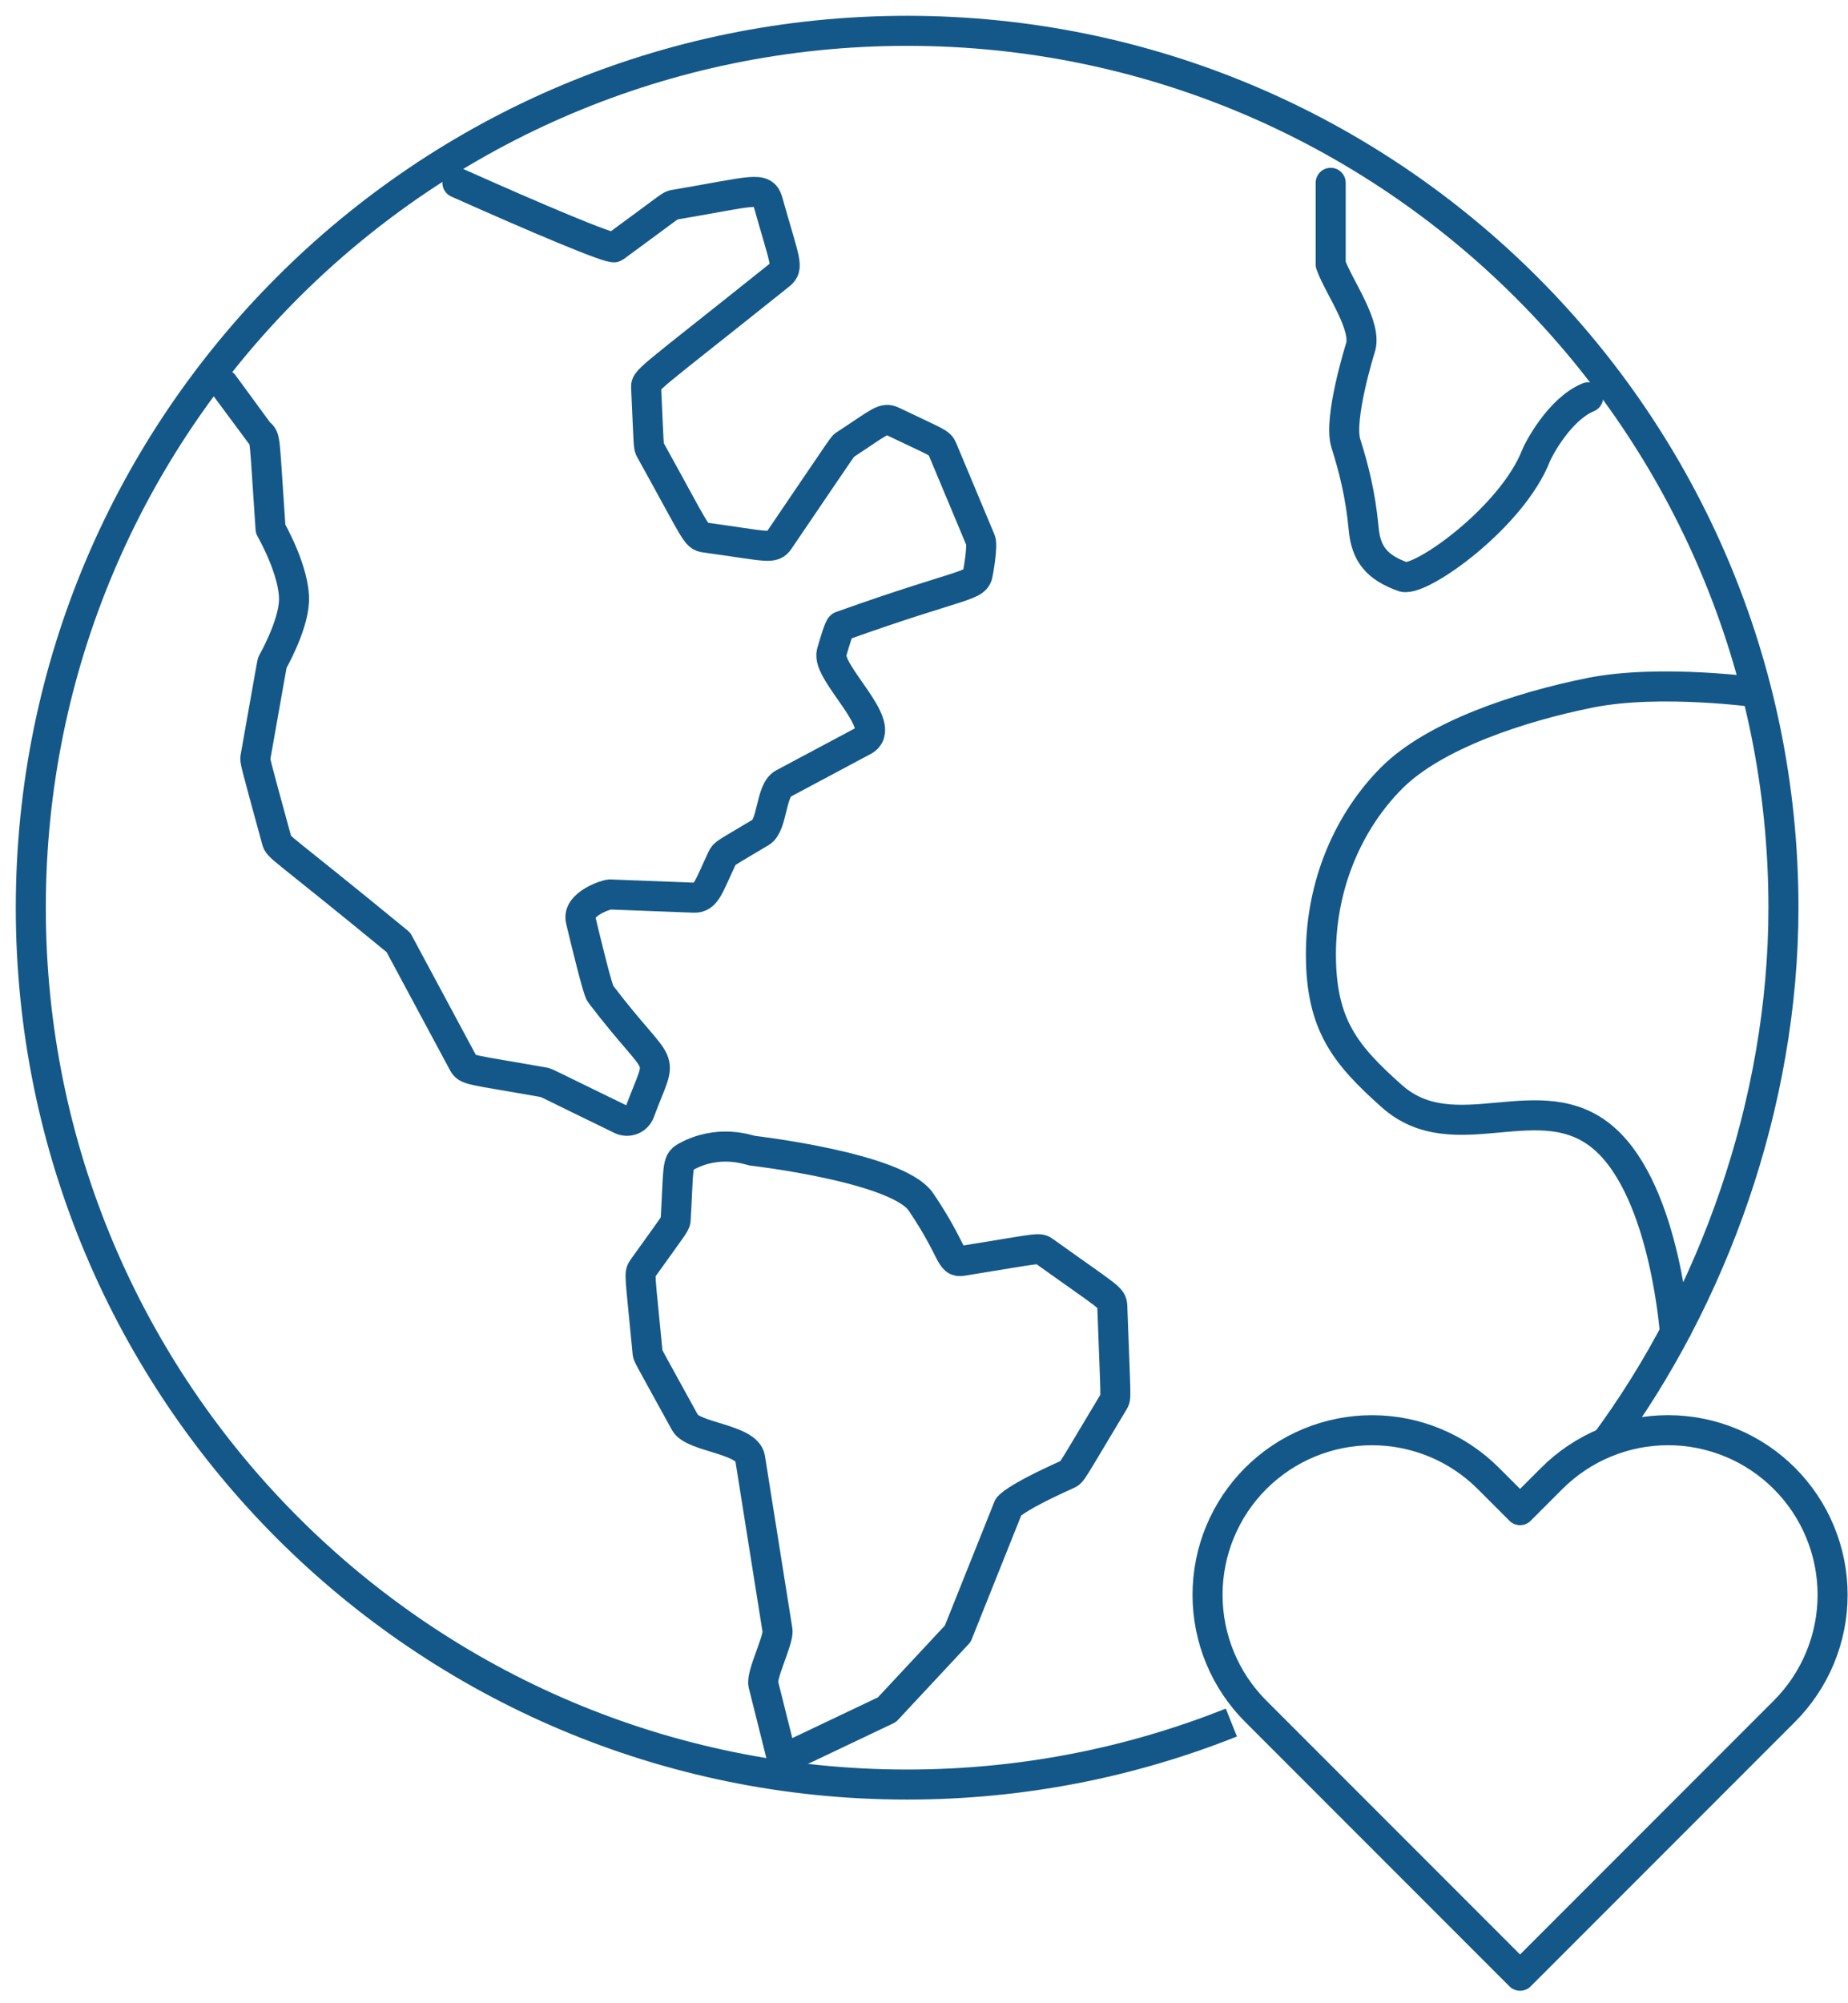
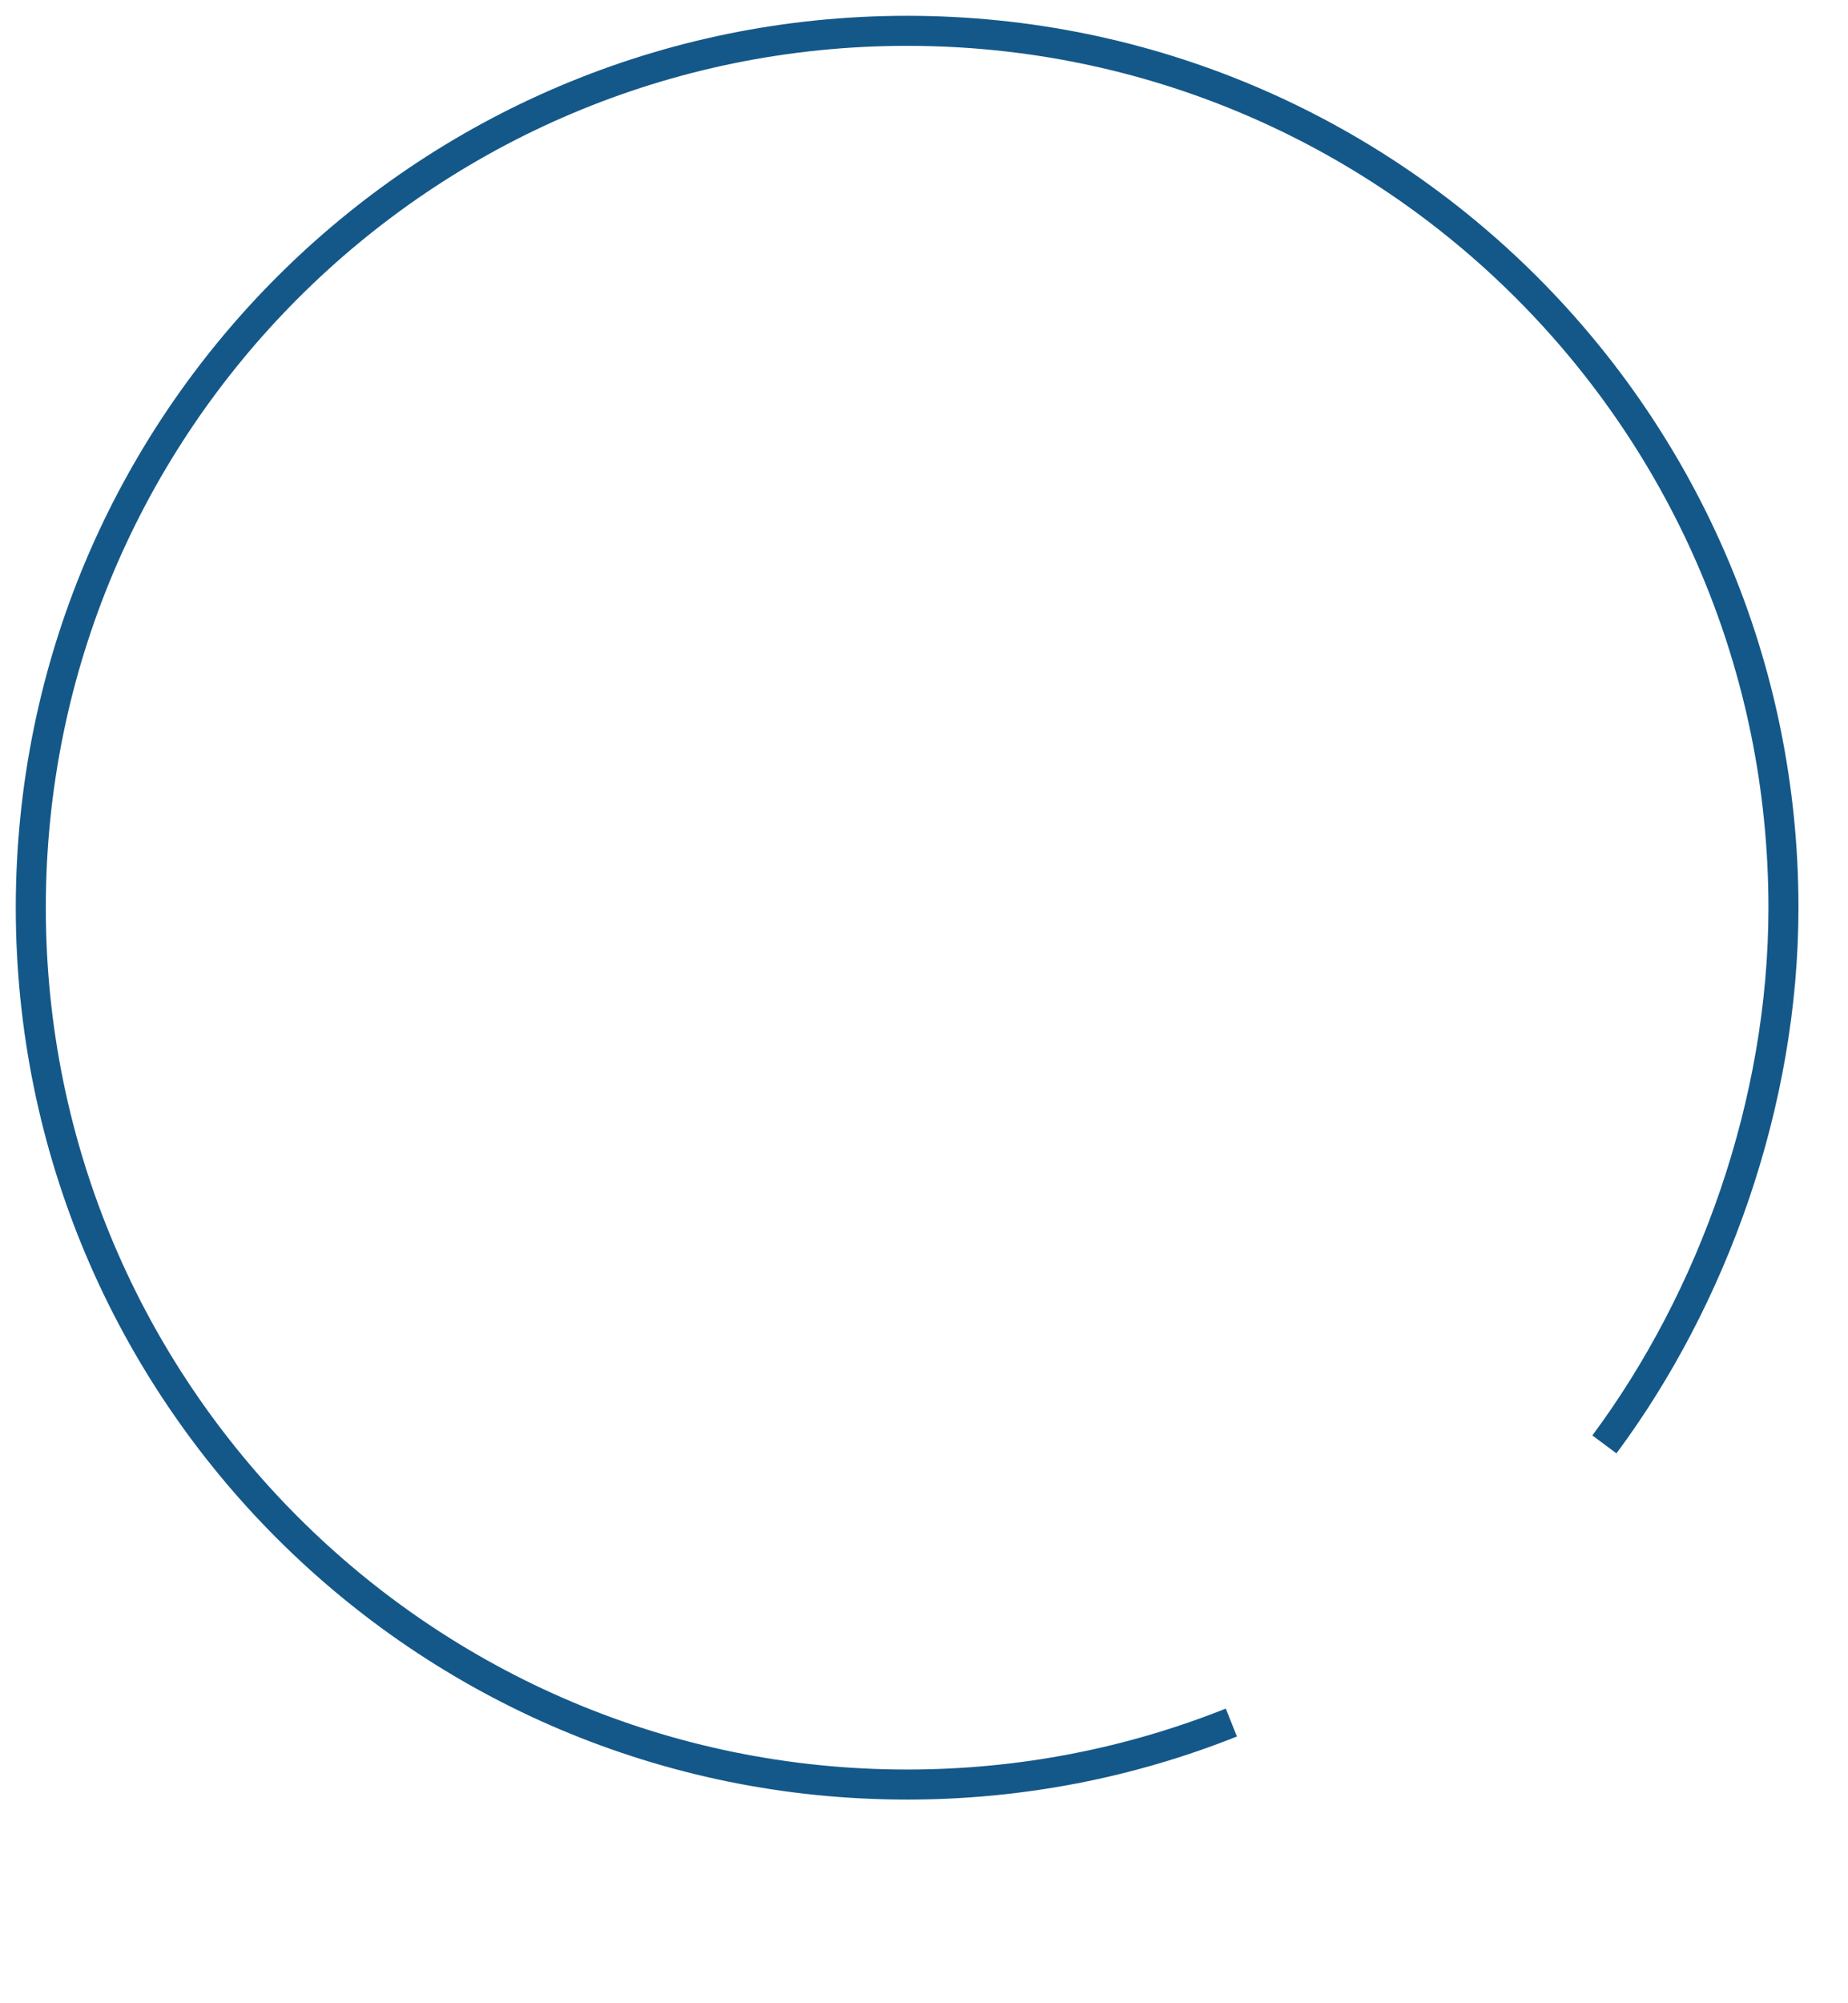
<svg xmlns="http://www.w3.org/2000/svg" width="60" height="65" viewBox="0 0 60 65" fill="none">
  <path d="M39.979 55.892C36.723 57.19 33.171 57.904 29.452 57.904C13.738 57.904 1 45.165 1 29.452C1 13.738 13.738 1 29.452 1C45.166 1 57.904 13.738 57.904 29.452C57.904 35.805 55.61 42.132 52.091 46.867" stroke="#145889" stroke-width="0.975" />
-   <path d="M36.153 45.491C34.737 47.846 34.82 47.767 34.645 47.845C32.886 48.635 32.741 48.899 32.741 48.899L31.096 53.011L28.796 55.476L25.396 57.092C25.396 57.092 24.863 54.964 24.785 54.654C24.707 54.344 25.291 53.199 25.243 52.899L24.354 47.312C24.256 46.692 22.503 46.636 22.242 46.162C20.955 43.82 21.035 43.996 21.023 43.869C20.78 41.303 20.74 41.336 20.875 41.148C21.962 39.629 21.929 39.715 21.939 39.544C22.035 37.878 21.973 37.7 22.259 37.541C23.328 36.944 24.311 37.316 24.427 37.337C24.427 37.337 29.143 37.877 29.903 39.003C30.984 40.603 30.828 40.979 31.245 40.912C33.822 40.498 33.72 40.469 33.92 40.611C36.05 42.136 36.103 42.097 36.114 42.393C36.224 45.472 36.248 45.334 36.153 45.491Z" stroke="#145889" stroke-width="0.975" stroke-miterlimit="10" stroke-linecap="round" stroke-linejoin="round" />
-   <path d="M14.851 5.932C17.41 7.074 19.839 8.104 19.953 8.021C21.859 6.629 21.743 6.669 21.904 6.642C24.445 6.214 24.785 6.023 24.93 6.535C25.489 8.522 25.625 8.673 25.318 8.918C20.845 12.493 20.965 12.299 20.98 12.62C21.07 14.544 21.049 14.48 21.12 14.607C22.636 17.338 22.586 17.398 22.896 17.442C24.974 17.73 25.093 17.827 25.299 17.525C27.519 14.261 27.345 14.491 27.45 14.422C28.58 13.681 28.688 13.531 28.984 13.673C30.451 14.375 30.511 14.36 30.598 14.571L31.836 17.528C31.915 17.711 31.754 18.581 31.755 18.57C31.688 19.061 31.372 18.865 27.303 20.319C27.245 20.339 27.086 20.879 27.002 21.173C26.817 21.832 28.912 23.57 28.035 24.037L25.433 25.424C25.016 25.645 25.09 26.773 24.7 27.006C23.545 27.698 23.523 27.68 23.446 27.843C23.011 28.759 22.931 29.143 22.531 29.127L19.803 29.023C19.699 29.019 18.731 29.332 18.855 29.854C19.023 30.56 19.416 32.18 19.497 32.248C21.591 34.992 21.548 33.997 20.772 36.078C20.681 36.325 20.396 36.437 20.16 36.322C17.645 35.102 17.756 35.134 17.648 35.117C15.21 34.686 15.17 34.74 15.032 34.481C14.603 33.678 12.935 30.577 12.935 30.577C9.037 27.378 9.05 27.515 8.982 27.262C8.245 24.567 8.274 24.683 8.297 24.554C8.864 21.349 8.83 21.535 8.848 21.488C8.848 21.488 9.514 20.324 9.545 19.503C9.582 18.543 8.785 17.162 8.785 17.162C8.577 14.186 8.634 14.223 8.427 14.056C8.421 14.05 7.903 13.345 7.259 12.472" stroke="#145889" stroke-width="0.975" stroke-miterlimit="10" stroke-linecap="round" stroke-linejoin="round" />
-   <path d="M51.563 12.892C50.63 13.277 49.946 14.592 49.873 14.78C49.096 16.771 46.165 18.864 45.569 18.72C44.686 18.411 44.351 17.956 44.277 17.171C44.168 16.015 43.945 15.175 43.696 14.384C43.447 13.594 44.162 11.31 44.162 11.31C44.42 10.598 43.457 9.303 43.204 8.579V5.932" stroke="#145889" stroke-width="0.975" stroke-miterlimit="10" stroke-linecap="round" stroke-linejoin="round" />
-   <path d="M57.935 47.971C57.439 47.475 56.85 47.081 56.203 46.813C55.554 46.544 54.86 46.406 54.158 46.406C53.457 46.406 52.762 46.544 52.114 46.813C51.466 47.081 50.878 47.475 50.382 47.971L49.353 49L48.323 47.971C47.322 46.969 45.963 46.407 44.547 46.407C43.13 46.407 41.772 46.969 40.77 47.971C39.768 48.973 39.206 50.331 39.206 51.748C39.206 53.164 39.768 54.523 40.77 55.525L41.799 56.554L49.353 64.107L56.906 56.554L57.935 55.525C58.431 55.029 58.825 54.44 59.093 53.792C59.362 53.144 59.5 52.449 59.5 51.748C59.5 51.046 59.362 50.352 59.093 49.704C58.825 49.056 58.431 48.467 57.935 47.971Z" stroke="#145889" stroke-width="0.975" stroke-linecap="round" stroke-linejoin="round" />
-   <path d="M57.153 22.478C57.153 22.478 53.931 22.018 51.63 22.478C49.33 22.939 46.568 23.859 45.188 25.239C43.807 26.62 42.887 28.665 42.887 30.965C42.887 33.265 43.688 34.23 45.188 35.567C47.24 37.396 50.025 35.133 52.091 36.947C54.098 38.711 54.392 43.39 54.392 43.39" stroke="#145889" stroke-width="0.975" />
</svg>